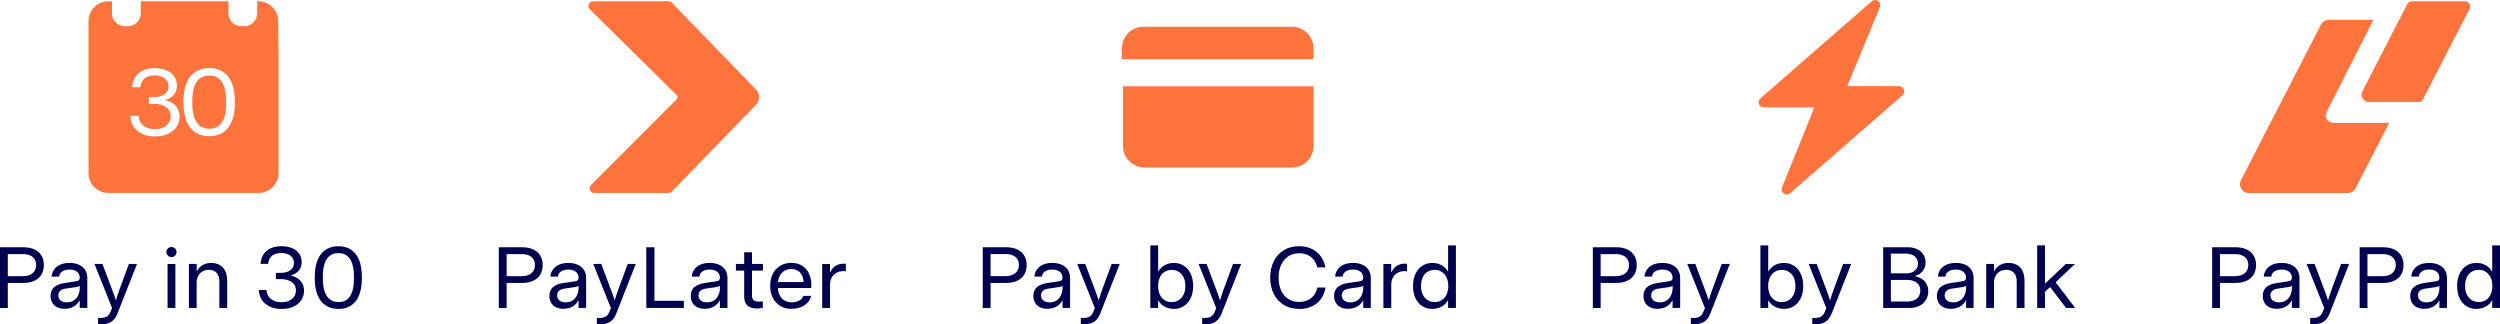
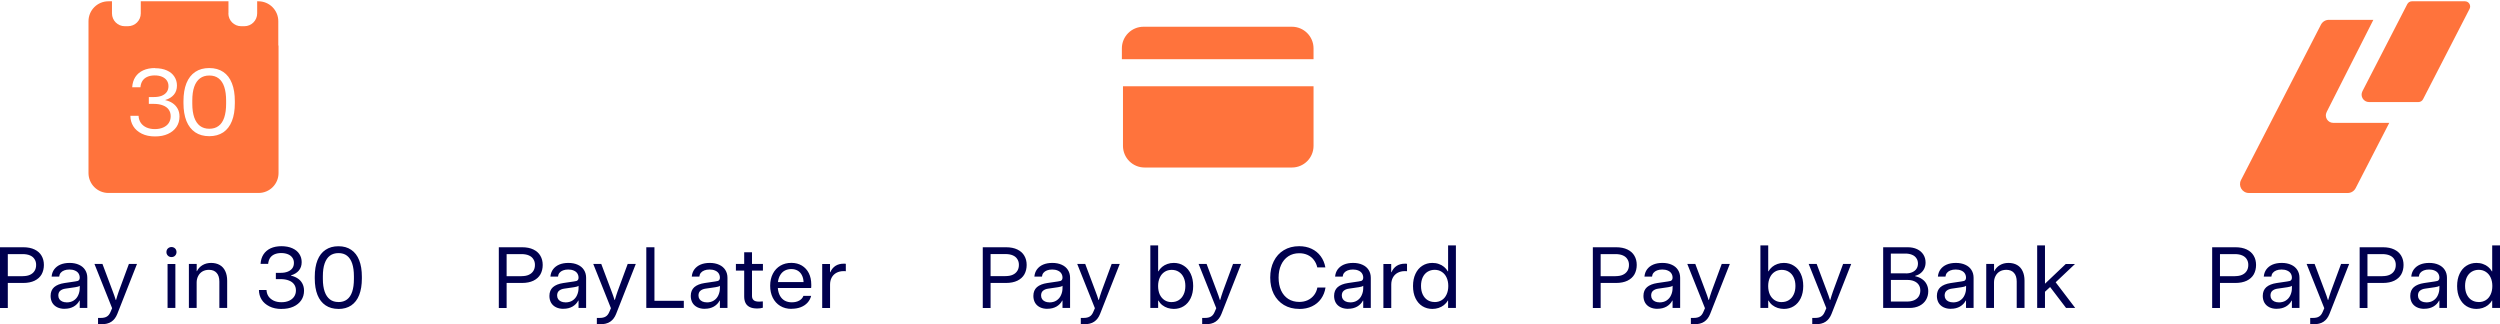
<svg xmlns="http://www.w3.org/2000/svg" id="Layer_2" data-name="Layer 2" viewBox="0 0 521.74 67.69">
  <defs>
    <style>
      .cls-1 {
        fill-rule: evenodd;
      }

      .cls-1, .cls-2 {
        fill: #ff733c;
      }

      .cls-3 {
        fill: #00004e;
      }
    </style>
  </defs>
  <g id="Layer_2-2" data-name="Layer 2">
    <g id="Layer_1-2" data-name="Layer 1-2">
-       <path class="cls-2" d="M396.36,17.98h-10.85l6.82-16.49c.43-1.05-.84-1.97-1.7-1.22l-23.25,20.26c-.75.65-.29,1.88.71,1.88h10.56l-6.75,16.7c-.42,1.05.85,1.95,1.7,1.21l23.46-20.45c.75-.65.29-1.88-.71-1.88h0Z" />
      <path class="cls-3" d="M425.15,64.27v-13.05h1.63v7.99l4.34-4.12h1.93l-4.04,3.82,4.08,5.36h-1.91l-3.33-4.37-1.07.99v3.38s-1.63,0-1.63,0ZM414.52,64.27v-9.19h1.63v1.51h.05c.26-.53.65-.95,1.17-1.26s1.12-.46,1.8-.46,1.3.15,1.8.44c.5.29.88.71,1.14,1.27.26.54.4,1.21.4,1.99v5.7h-1.63v-5.51c0-.79-.19-1.39-.57-1.81-.38-.43-.91-.64-1.6-.64-.53,0-.99.12-1.38.35-.38.23-.67.55-.88.96s-.31.85-.31,1.34v5.31h-1.63,0ZM407.57,63.11c.58,0,1.08-.13,1.49-.4.42-.28.73-.64.93-1.1.21-.46.32-.95.32-1.47v-.5c-.11.08-.23.14-.37.18-.13.04-.33.08-.57.12l-2.06.3c-.44.06-.8.21-1.07.44s-.4.56-.4.98c0,.29.07.55.21.76s.34.38.61.5.57.18.92.18h0ZM407.15,64.45c-.6,0-1.12-.11-1.56-.33s-.79-.54-1.02-.94c-.23-.41-.35-.88-.35-1.42,0-.79.25-1.39.74-1.83.5-.43,1.21-.72,2.14-.86l2.23-.33c.24-.03.43-.07.56-.11.13-.05.23-.13.3-.24s.11-.25.11-.44c0-.34-.09-.64-.26-.9s-.42-.45-.75-.59c-.32-.14-.7-.21-1.14-.21s-.78.06-1.09.18-.56.29-.74.51-.28.49-.31.79h-1.58c.05-.58.23-1.08.54-1.51.32-.43.75-.77,1.29-1s1.18-.35,1.92-.35,1.42.13,1.97.39c.56.25.98.61,1.28,1.08s.45,1.02.45,1.64v6.28h-1.58v-1.53h-.06c-.27.53-.67.94-1.2,1.25-.53.3-1.15.46-1.88.46h-.01ZM397.74,57.06c.52,0,.96-.08,1.34-.25.39-.17.68-.41.88-.71.21-.31.31-.68.31-1.1s-.11-.8-.33-1.11c-.21-.32-.51-.56-.91-.72-.39-.16-.84-.25-1.36-.25h-3.06v4.13h3.13ZM398.02,62.93c.55,0,1.03-.09,1.45-.27.42-.19.74-.45.96-.8s.33-.77.33-1.25c0-.45-.11-.84-.33-1.17s-.54-.58-.95-.76-.89-.26-1.44-.26h-3.42v4.51s3.4,0,3.4,0ZM393.01,64.27v-12.67h5.09c.76,0,1.42.13,1.99.4s1,.65,1.31,1.13c.3.48.46,1.03.46,1.66,0,.45-.09.86-.26,1.23-.17.38-.42.69-.74.96s-.71.46-1.16.58v.09c.57.12,1.05.32,1.46.62.41.29.72.64.93,1.07.22.43.33.91.33,1.43,0,.68-.16,1.29-.48,1.82s-.78.94-1.37,1.24c-.59.29-1.29.44-2.08.44h-5.48ZM378.21,67.69v-1.34h.58c.52,0,.94-.09,1.25-.28.32-.18.57-.5.76-.94l.35-.81-3.69-9.24h1.67l2.16,5.75c.11.29.22.59.33.9s.2.6.28.87h.07c.08-.27.17-.56.26-.87s.19-.61.3-.9l2.12-5.75h1.69l-4.12,10.46c-.28.7-.68,1.23-1.21,1.59-.53.37-1.27.55-2.21.55h-.59ZM371.84,63.04c.56,0,1.05-.13,1.48-.4s.77-.66,1.01-1.17c.25-.51.37-1.11.37-1.79s-.12-1.27-.36-1.78-.58-.9-1.01-1.17c-.43-.28-.93-.41-1.48-.41s-1.08.14-1.5.43c-.43.28-.76.68-.99,1.19s-.35,1.09-.35,1.75.12,1.27.35,1.78c.24.5.57.89,1,1.17s.92.41,1.49.41h0ZM372.32,64.47c-.46,0-.89-.07-1.31-.2-.41-.13-.78-.33-1.12-.59-.33-.26-.6-.58-.82-.96h-.05v1.55h-1.63v-13.05h1.63v5.41h.05c.21-.36.47-.67.78-.93.32-.26.69-.47,1.1-.61.42-.15.86-.22,1.34-.22.79,0,1.49.2,2.1.6.62.39,1.09.95,1.43,1.68s.51,1.57.51,2.54-.18,1.84-.53,2.56-.83,1.27-1.44,1.65c-.61.38-1.29.57-2.06.57h.02ZM352.88,67.69v-1.34h.58c.52,0,.94-.09,1.25-.28.32-.18.57-.5.76-.94l.35-.81-3.69-9.24h1.67l2.16,5.75c.11.29.22.59.33.9s.2.6.28.87h.07c.08-.27.17-.56.26-.87s.19-.61.3-.9l2.12-5.75h1.69l-4.12,10.46c-.28.7-.68,1.23-1.21,1.59-.53.37-1.27.55-2.21.55h-.59ZM346.32,63.11c.58,0,1.08-.13,1.49-.4.42-.28.73-.64.93-1.1.21-.46.32-.95.32-1.47v-.5c-.11.08-.23.14-.37.18-.13.04-.33.08-.57.12l-2.06.3c-.44.06-.8.21-1.07.44-.27.23-.4.56-.4.98,0,.29.07.55.21.76s.34.38.61.5c.26.12.57.18.92.18h-.01ZM345.91,64.45c-.6,0-1.12-.11-1.56-.33s-.79-.54-1.02-.94c-.23-.41-.35-.88-.35-1.42,0-.79.25-1.39.74-1.83.5-.43,1.21-.72,2.14-.86l2.23-.33c.24-.03.43-.07.56-.11.13-.05.23-.13.3-.24s.11-.25.11-.44c0-.34-.09-.64-.26-.9s-.42-.45-.75-.59c-.32-.14-.7-.21-1.14-.21s-.78.06-1.09.18-.56.29-.74.51-.28.49-.31.79h-1.58c.05-.58.23-1.08.54-1.51.32-.43.75-.77,1.29-1s1.18-.35,1.92-.35,1.42.13,1.97.39c.56.25.98.61,1.28,1.08s.45,1.02.45,1.64v6.28h-1.58v-1.53h-.06c-.27.53-.67.94-1.2,1.25-.53.3-1.15.46-1.88.46h-.01ZM337.16,57.63c.6,0,1.11-.09,1.52-.28.42-.19.73-.46.95-.81s.33-.76.33-1.25-.11-.86-.33-1.2c-.21-.35-.53-.61-.95-.79-.42-.18-.93-.27-1.52-.27h-3.11v4.61h3.11ZM332.42,64.27v-12.67h4.86c.93,0,1.72.16,2.36.47.64.31,1.13.74,1.45,1.3.33.56.49,1.2.49,1.92s-.16,1.4-.48,1.97c-.32.56-.81,1-1.46,1.32-.65.31-1.44.47-2.36.47h-3.23v5.23h-1.63Z" />
    </g>
    <g id="Layer_2-2" data-name="Layer 2-2">
      <g id="Layer_1-2-2" data-name="Layer 1-2">
        <path class="cls-2" d="M485.56,23.39c-.52,1.03.23,2.25,1.38,2.25h11.69l-7.02,13.63c-.32.62-.96,1.01-1.65,1.01h-20.62c-1.39,0-2.29-1.47-1.65-2.71l16.68-32.42c.32-.62.96-1.01,1.65-1.01h9.29l-9.75,19.24h0Z" />
        <path class="cls-2" d="M502.39.86c.19-.36.56-.59.96-.59h11.08c.81,0,1.33.86.96,1.58l-9.71,18.86c-.19.36-.56.59-.96.59h-10.31c-1.16,0-1.91-1.23-1.38-2.26l9.36-18.18Z" />
        <path class="cls-3" d="M517.3,63.04c.56,0,1.06-.14,1.49-.41s.76-.67.99-1.17c.24-.51.36-1.1.36-1.78s-.12-1.24-.35-1.75-.57-.91-1-1.19c-.43-.29-.93-.43-1.49-.43s-1.05.14-1.49.41-.77.67-1.01,1.17c-.23.5-.35,1.1-.35,1.78s.12,1.28.36,1.79c.25.51.58.9,1.01,1.17.43.27.93.4,1.49.4h-.01ZM516.82,64.47c-.76,0-1.45-.19-2.07-.57-.61-.38-1.09-.93-1.44-1.65s-.52-1.57-.52-2.56.17-1.81.51-2.54.81-1.29,1.42-1.68c.62-.4,1.32-.6,2.11-.6.48,0,.93.07,1.34.22.42.14.78.34,1.1.61.32.26.58.57.78.93h.06v-5.41h1.63v13.05h-1.63v-1.55h-.06c-.21.38-.48.69-.82.96-.33.26-.7.45-1.12.59-.41.13-.84.2-1.3.2h.01ZM506.35,63.11c.58,0,1.08-.13,1.49-.4.42-.28.73-.64.93-1.1.21-.46.32-.95.32-1.47v-.5c-.11.08-.23.14-.37.18-.13.04-.33.08-.57.12l-2.06.3c-.44.06-.8.21-1.07.44s-.4.56-.4.98c0,.29.07.55.21.76s.34.38.61.5.57.18.92.18h0ZM505.94,64.45c-.6,0-1.12-.11-1.56-.33s-.79-.54-1.02-.94c-.23-.41-.35-.88-.35-1.42,0-.79.25-1.39.74-1.83.5-.43,1.21-.72,2.14-.86l2.23-.33c.24-.03.43-.07.56-.11.13-.05.23-.13.3-.24s.11-.25.11-.44c0-.34-.09-.64-.26-.9s-.42-.45-.75-.59c-.32-.14-.7-.21-1.14-.21s-.78.06-1.09.18-.56.29-.74.51-.28.49-.31.79h-1.58c.05-.58.23-1.08.54-1.51.32-.43.75-.77,1.29-1s1.18-.35,1.92-.35,1.42.13,1.97.39c.56.25.98.61,1.28,1.08s.45,1.02.45,1.64v6.28h-1.58v-1.53h-.06c-.27.53-.67.94-1.2,1.25-.53.3-1.15.46-1.88.46h0ZM497.19,57.63c.6,0,1.11-.09,1.52-.28.42-.19.73-.46.95-.81s.33-.76.33-1.25-.11-.86-.33-1.2c-.21-.35-.53-.61-.95-.79s-.93-.27-1.52-.27h-3.11v4.61h3.11ZM492.45,64.27v-12.67h4.86c.93,0,1.72.16,2.36.47s1.13.74,1.45,1.3c.33.56.49,1.2.49,1.92s-.16,1.4-.48,1.97c-.32.56-.81,1-1.46,1.32-.65.31-1.44.47-2.36.47h-3.23v5.23h-1.63ZM482.13,67.69v-1.34h.58c.52,0,.94-.09,1.25-.28.32-.18.57-.5.76-.94l.35-.81-3.69-9.24h1.67l2.16,5.75c.11.29.22.59.33.9s.2.6.28.87h.07c.08-.27.17-.56.26-.87s.19-.61.3-.9l2.12-5.75h1.69l-4.12,10.46c-.28.7-.68,1.23-1.21,1.59-.53.37-1.27.55-2.21.55h-.59ZM475.57,63.11c.58,0,1.08-.13,1.49-.4.42-.28.73-.64.93-1.1.21-.46.32-.95.32-1.47v-.5c-.11.08-.23.14-.37.18-.13.04-.33.08-.57.12l-2.06.3c-.44.06-.8.21-1.07.44-.27.23-.4.56-.4.98,0,.29.07.55.21.76s.34.38.61.5c.26.12.57.18.92.18h-.01ZM475.16,64.45c-.6,0-1.12-.11-1.56-.33s-.79-.54-1.02-.94c-.23-.41-.35-.88-.35-1.42,0-.79.25-1.39.74-1.83.5-.43,1.21-.72,2.14-.86l2.23-.33c.24-.03.43-.07.56-.11.13-.05.23-.13.3-.24s.11-.25.11-.44c0-.34-.09-.64-.26-.9s-.42-.45-.75-.59c-.32-.14-.7-.21-1.14-.21s-.78.06-1.09.18-.56.29-.74.51-.28.49-.31.79h-1.58c.05-.58.23-1.08.54-1.51.32-.43.75-.77,1.29-1s1.18-.35,1.92-.35,1.42.13,1.97.39c.56.25.98.61,1.28,1.08s.45,1.02.45,1.64v6.28h-1.58v-1.53h-.06c-.27.53-.67.94-1.2,1.25-.53.3-1.15.46-1.88.46h-.01ZM466.41,57.63c.6,0,1.11-.09,1.52-.28.42-.19.73-.46.95-.81s.33-.76.33-1.25-.11-.86-.33-1.2c-.21-.35-.53-.61-.95-.79-.42-.18-.93-.27-1.52-.27h-3.11v4.61h3.11ZM461.67,64.27v-12.67h4.86c.93,0,1.72.16,2.36.47.64.31,1.13.74,1.45,1.3.33.56.49,1.2.49,1.92s-.16,1.4-.48,1.97c-.32.56-.81,1-1.46,1.32-.65.31-1.44.47-2.36.47h-3.23v5.23h-1.63Z" />
      </g>
    </g>
    <g id="Layer_1-2-3" data-name="Layer 1-2">
      <path class="cls-1" d="M274.13,18.01h-39.77v12.43c0,2.5,2.02,4.52,4.52,4.52h30.73c2.5,0,4.52-2.02,4.52-4.52,0,0,0-12.43,0-12.43ZM238.65,5.58c-2.5,0-4.52,2.02-4.52,4.52v2.26h40v-2.26c0-2.5-2.02-4.52-4.52-4.52,0,0-30.96,0-30.96,0Z" />
      <path class="cls-3" d="M299.41,63.04c.56,0,1.06-.14,1.49-.41s.76-.67.99-1.17c.24-.51.36-1.1.36-1.78s-.12-1.24-.35-1.75-.57-.91-1-1.19c-.43-.29-.93-.43-1.49-.43s-1.05.14-1.49.41-.77.67-1.01,1.17c-.23.5-.35,1.1-.35,1.78s.12,1.28.36,1.79c.25.51.58.9,1.01,1.17.43.27.93.4,1.49.4h-.01ZM298.92,64.47c-.76,0-1.45-.19-2.07-.57-.61-.38-1.09-.93-1.44-1.65-.35-.72-.52-1.57-.52-2.56s.17-1.81.51-2.54.81-1.29,1.42-1.68c.62-.4,1.32-.6,2.11-.6.48,0,.93.07,1.34.22.42.14.78.34,1.1.61.32.26.58.57.78.93h.06v-5.41h1.63v13.05h-1.63v-1.55h-.06c-.21.38-.48.69-.82.96-.33.26-.7.45-1.12.59-.41.13-.84.2-1.3.2h.01ZM288.71,64.27v-9.18h1.63v1.72h.06c.26-.59.62-1.03,1.09-1.33.47-.3,1.04-.45,1.7-.45.22,0,.37,0,.45.03v1.55c-.06,0-.14-.02-.22-.03h-.23c-.57,0-1.07.12-1.5.35s-.76.56-.99.98c-.23.42-.35.91-.35,1.48v4.89h-1.64ZM281.76,63.11c.58,0,1.08-.13,1.49-.4.42-.28.73-.64.93-1.1.21-.46.32-.95.32-1.47v-.5c-.11.08-.23.14-.37.18-.13.04-.33.08-.57.12l-2.06.3c-.44.06-.8.21-1.07.44s-.4.56-.4.98c0,.29.07.55.21.76s.34.38.61.5.57.18.92.18h0ZM281.35,64.45c-.6,0-1.12-.11-1.56-.33s-.79-.54-1.02-.94c-.23-.41-.35-.88-.35-1.42,0-.79.25-1.39.74-1.83.5-.43,1.21-.72,2.14-.86l2.23-.33c.24-.03.43-.07.56-.11.13-.05.23-.13.3-.24s.11-.25.11-.44c0-.34-.09-.64-.26-.9s-.42-.45-.75-.59c-.32-.14-.7-.21-1.14-.21s-.78.06-1.09.18-.56.29-.74.51-.28.49-.31.79h-1.58c.05-.58.23-1.08.54-1.51.32-.43.75-.77,1.29-1s1.18-.35,1.92-.35,1.42.13,1.97.39c.56.25.98.61,1.28,1.08s.45,1.02.45,1.64v6.28h-1.58v-1.53h-.06c-.27.53-.67.94-1.2,1.25-.53.3-1.15.46-1.88.46h-.01ZM271.16,64.47c-1.22,0-2.29-.27-3.21-.82-.91-.55-1.62-1.32-2.12-2.3-.49-.99-.74-2.13-.74-3.42s.25-2.43.74-3.41c.49-.99,1.19-1.76,2.1-2.31.91-.55,1.98-.83,3.2-.83.96,0,1.83.18,2.59.54.77.36,1.41.88,1.9,1.55.49.66.82,1.44.98,2.33h-1.69c-.13-.6-.38-1.12-.72-1.56-.34-.45-.77-.79-1.29-1.03s-1.1-.36-1.75-.36c-.87,0-1.64.21-2.29.64s-1.15,1.03-1.5,1.8-.52,1.65-.52,2.65.17,1.92.52,2.68c.35.76.85,1.35,1.5,1.77.65.41,1.42.62,2.29.62.66,0,1.25-.12,1.78-.37s.96-.6,1.31-1.05c.35-.46.58-.98.69-1.58h1.7c-.13.88-.45,1.67-.93,2.35-.48.67-1.11,1.2-1.89,1.57s-1.66.55-2.65.55h0ZM250.89,67.69v-1.34h.58c.52,0,.94-.09,1.25-.28.32-.18.57-.5.76-.94l.35-.81-3.69-9.24h1.67l2.16,5.75c.11.29.22.59.33.9s.2.6.28.87h.07c.08-.27.17-.56.26-.87s.19-.61.3-.9l2.12-5.75h1.69l-4.12,10.46c-.28.7-.68,1.23-1.21,1.59-.53.37-1.27.55-2.21.55h-.59ZM244.52,63.04c.56,0,1.05-.13,1.48-.4s.77-.66,1.01-1.17c.25-.51.37-1.11.37-1.79s-.12-1.27-.36-1.78-.58-.9-1.01-1.17c-.43-.28-.93-.41-1.48-.41s-1.08.14-1.5.43c-.43.28-.76.68-.99,1.19s-.35,1.09-.35,1.75.12,1.27.35,1.78c.24.5.57.89,1,1.17s.92.41,1.49.41h0ZM245,64.47c-.46,0-.89-.07-1.31-.2-.41-.13-.78-.33-1.12-.59-.33-.26-.6-.58-.82-.96h-.05v1.55h-1.63v-13.05h1.63v5.41h.05c.21-.36.47-.67.78-.93.32-.26.69-.47,1.1-.61.42-.15.86-.22,1.34-.22.79,0,1.49.2,2.1.6.62.39,1.09.95,1.43,1.68s.51,1.57.51,2.54-.18,1.84-.53,2.56-.83,1.27-1.44,1.65c-.61.38-1.29.57-2.06.57h.02ZM225.56,67.69v-1.34h.58c.52,0,.94-.09,1.25-.28.32-.18.57-.5.76-.94l.35-.81-3.69-9.24h1.67l2.16,5.75c.11.29.22.59.33.9s.2.6.28.87h.07c.08-.27.17-.56.26-.87s.19-.61.3-.9l2.12-5.75h1.69l-4.12,10.46c-.28.7-.68,1.23-1.21,1.59-.53.37-1.27.55-2.21.55h-.59ZM219,63.11c.58,0,1.08-.13,1.49-.4.42-.28.73-.64.93-1.1.21-.46.32-.95.32-1.47v-.5c-.11.08-.23.14-.37.18-.13.04-.33.08-.57.12l-2.06.3c-.44.06-.8.21-1.07.44-.27.23-.4.56-.4.98,0,.29.07.55.21.76s.34.38.61.5c.26.12.57.18.92.18h-.01ZM218.59,64.45c-.6,0-1.12-.11-1.56-.33s-.79-.54-1.02-.94c-.23-.41-.35-.88-.35-1.42,0-.79.25-1.39.74-1.83.5-.43,1.21-.72,2.14-.86l2.23-.33c.24-.03.43-.07.56-.11.13-.05.23-.13.3-.24s.11-.25.11-.44c0-.34-.09-.64-.26-.9s-.42-.45-.75-.59c-.32-.14-.7-.21-1.14-.21s-.78.06-1.09.18-.56.29-.74.51-.28.49-.31.79h-1.58c.05-.58.23-1.08.54-1.51.32-.43.75-.77,1.29-1s1.18-.35,1.92-.35,1.42.13,1.97.39c.56.25.98.61,1.28,1.08s.45,1.02.45,1.64v6.28h-1.58v-1.53h-.06c-.27.53-.67.94-1.2,1.25-.53.3-1.15.46-1.88.46h-.01ZM209.84,57.62c.6,0,1.11-.09,1.52-.28.42-.19.73-.46.95-.81s.33-.76.33-1.25-.11-.86-.33-1.2c-.21-.35-.53-.61-.95-.79-.42-.18-.93-.27-1.52-.27h-3.11v4.61h3.11ZM205.1,64.27v-12.67h4.86c.93,0,1.72.16,2.36.47.64.31,1.13.74,1.45,1.3.33.56.49,1.2.49,1.92s-.16,1.4-.48,1.97c-.32.56-.81,1-1.46,1.32-.65.31-1.44.47-2.36.47h-3.23v5.23h-1.63Z" />
    </g>
    <g id="Layer_1-2-4" data-name="Layer 1-2">
      <path class="cls-2" d="M43.69,15.76c.78,0,1.43.2,1.94.6.52.4.91.99,1.17,1.77s.39,1.74.39,2.88v.63c0,1.14-.13,2.1-.39,2.88-.26.78-.65,1.37-1.18,1.76-.52.4-1.17.59-1.94.59s-1.41-.2-1.94-.59c-.52-.4-.92-.98-1.2-1.76-.27-.78-.41-1.74-.41-2.88v-.63c0-1.15.13-2.11.4-2.89.27-.78.68-1.37,1.21-1.77s1.18-.59,1.95-.59ZM43.67,14.2c-1.15,0-2.12.27-2.93.81-.8.54-1.41,1.32-1.83,2.35-.41,1.03-.62,2.29-.62,3.76v.4c0,1.46.21,2.71.62,3.74.42,1.03,1.03,1.81,1.83,2.35.8.54,1.78.81,2.93.81s2.12-.27,2.92-.8c.8-.54,1.4-1.33,1.81-2.36s.61-2.28.61-3.74v-.4c0-1.47-.2-2.72-.61-3.75-.41-1.04-1.01-1.83-1.81-2.36-.8-.54-1.77-.81-2.92-.81ZM32.35,14.2c-.94,0-1.76.16-2.46.48-.7.32-1.24.78-1.64,1.38-.39.6-.61,1.32-.66,2.15h1.72c.04-.53.19-.98.43-1.35.25-.37.59-.65,1.01-.83.43-.19.94-.29,1.53-.29s1.09.09,1.52.27.77.44,1,.77c.24.34.36.74.36,1.2s-.12.89-.37,1.23-.6.6-1.05.78c-.45.17-.97.26-1.56.26h-1.12v1.43h1.07c.74,0,1.37.11,1.89.32.53.2.93.5,1.2.89.27.38.4.84.4,1.37s-.14,1.01-.41,1.42c-.27.4-.66.71-1.16.93-.5.22-1.08.33-1.74.33s-1.26-.12-1.77-.35c-.5-.24-.9-.56-1.18-.99-.27-.42-.42-.9-.44-1.43h-1.71c0,.78.2,1.51.6,2.16s.99,1.17,1.77,1.56,1.7.58,2.77.58,1.92-.17,2.69-.52,1.37-.84,1.79-1.46c.42-.63.63-1.35.63-2.16,0-.64-.13-1.2-.4-1.67-.27-.48-.63-.86-1.07-1.15-.44-.29-.94-.49-1.49-.61v-.04c.76-.22,1.35-.59,1.78-1.09s.65-1.15.65-1.92c0-.7-.18-1.31-.54-1.86-.35-.55-.87-.98-1.56-1.29-.69-.31-1.52-.47-2.5-.47l.02-.03ZM47.66,2.8c0,1.47,1.19,2.67,2.67,2.67h.67c1.47,0,2.67-1.19,2.67-2.67V.27h.25c2.3,0,4.16,1.86,4.16,4.16v5.07h.05v26.61c0,2.3-1.86,4.16-4.16,4.16h-31.34c-2.3,0-4.16-1.86-4.16-4.16V4.43c0-2.3,1.86-4.16,4.16-4.16h.74v2.53c0,1.47,1.19,2.67,2.67,2.67h.67c1.47,0,2.67-1.19,2.67-2.67V.27h18.3v2.53h-.02Z" />
-       <path class="cls-3" d="M70.64,63.04c.71,0,1.3-.18,1.78-.54.48-.36.84-.9,1.08-1.62s.36-1.6.36-2.65v-.58c0-1.05-.12-1.93-.36-2.65s-.6-1.26-1.07-1.63c-.47-.37-1.07-.55-1.78-.55s-1.32.18-1.8.54-.85.91-1.1,1.63c-.25.71-.37,1.6-.37,2.65v.58c0,1.05.13,1.93.38,2.65s.62,1.25,1.1,1.62,1.08.54,1.78.54h0ZM70.62,64.47c-1.05,0-1.94-.25-2.68-.75s-1.3-1.22-1.68-2.16c-.38-.95-.57-2.09-.57-3.44v-.37c0-1.35.19-2.5.57-3.45s.94-1.67,1.68-2.16c.74-.5,1.63-.75,2.69-.75s1.94.25,2.67.75c.73.49,1.29,1.22,1.66,2.17.38.95.56,2.1.56,3.45v.37c0,1.34-.19,2.49-.56,3.44s-.93,1.67-1.66,2.17c-.73.49-1.63.74-2.68.74h0ZM58.76,64.48c-.98,0-1.83-.18-2.54-.54s-1.26-.83-1.63-1.43c-.37-.6-.55-1.27-.55-1.99h1.58c.02.49.15.92.4,1.31.26.38.62.68,1.08.91.46.22,1,.33,1.63.33s1.13-.1,1.59-.3c.46-.21.81-.49,1.06-.86s.38-.8.38-1.29-.12-.91-.37-1.26c-.25-.36-.61-.63-1.1-.82-.48-.19-1.06-.29-1.73-.29h-.99v-1.31h1.04c.54,0,1.01-.08,1.42-.24.42-.16.74-.4.97-.7.23-.31.34-.69.34-1.13s-.11-.79-.33-1.1c-.22-.31-.52-.55-.92-.71s-.86-.25-1.4-.25-1,.09-1.4.26c-.39.17-.7.42-.93.76-.22.34-.35.75-.4,1.24h-1.58c.05-.77.25-1.43.61-1.98s.86-.97,1.49-1.27c.64-.29,1.4-.44,2.26-.44s1.66.15,2.29.44c.64.29,1.12.68,1.44,1.19.33.5.49,1.06.49,1.7,0,.71-.2,1.29-.6,1.76-.39.46-.94.79-1.63,1v.06c.51.11.97.3,1.37.56.41.26.74.6.98,1.04s.37.95.37,1.54c0,.74-.19,1.41-.58,1.99-.39.57-.94,1.02-1.65,1.34-.71.32-1.53.47-2.47.47h.01ZM39.42,64.27v-9.19h1.63v1.51h.05c.26-.53.65-.95,1.17-1.26s1.12-.46,1.8-.46,1.3.15,1.8.44c.5.29.88.71,1.14,1.27.26.54.4,1.21.4,1.99v5.7h-1.63v-5.51c0-.79-.19-1.39-.57-1.81-.38-.43-.91-.64-1.6-.64-.53,0-.99.12-1.38.35-.38.23-.67.55-.88.96s-.31.85-.31,1.34v5.31h-1.63.01ZM34.97,64.27v-9.18h1.63v9.18h-1.63ZM35.79,53.65c-.2,0-.38-.04-.54-.13s-.28-.22-.38-.38-.14-.34-.14-.54.05-.38.14-.54.22-.28.38-.37.34-.14.54-.14.38.05.54.14.28.21.37.37.14.34.14.54-.05.38-.14.54-.21.28-.37.38c-.16.09-.34.13-.54.13ZM20.46,67.69v-1.34h.58c.52,0,.94-.09,1.25-.28.32-.18.57-.5.76-.94l.35-.81-3.69-9.24h1.67l2.16,5.75c.11.29.22.59.33.9s.2.6.28.87h.07c.08-.27.17-.56.26-.87s.19-.61.3-.9l2.12-5.75h1.69l-4.12,10.46c-.28.7-.68,1.23-1.21,1.59-.53.37-1.27.55-2.21.55h-.59ZM13.9,63.11c.58,0,1.08-.13,1.49-.4.42-.28.73-.64.93-1.1.21-.46.32-.95.32-1.47v-.5c-.11.08-.23.14-.37.18-.13.04-.33.08-.57.12l-2.06.3c-.44.06-.8.21-1.07.44-.27.23-.4.56-.4.98,0,.29.07.55.21.76s.34.38.61.5c.26.12.57.18.92.18h-.01ZM13.49,64.45c-.6,0-1.12-.11-1.56-.33s-.79-.54-1.02-.94c-.23-.41-.35-.88-.35-1.42,0-.79.25-1.39.74-1.83.5-.43,1.21-.72,2.14-.86l2.23-.33c.24-.03.43-.07.56-.11.13-.05.23-.13.3-.24s.11-.25.11-.44c0-.34-.09-.64-.26-.9s-.42-.45-.75-.59c-.32-.14-.7-.21-1.14-.21s-.78.06-1.09.18-.56.29-.74.51-.28.49-.31.79h-1.58c.05-.58.23-1.08.54-1.51.32-.43.75-.77,1.29-1s1.18-.35,1.92-.35,1.42.13,1.97.39c.56.25.98.61,1.28,1.08s.45,1.02.45,1.64v6.28h-1.58v-1.53h-.06c-.27.53-.67.94-1.2,1.25-.53.3-1.15.46-1.88.46h-.01ZM4.74,57.63c.6,0,1.11-.09,1.52-.28.42-.19.73-.46.95-.81s.33-.76.33-1.25-.11-.86-.33-1.2c-.21-.35-.53-.61-.95-.79-.42-.18-.93-.27-1.52-.27H1.63v4.61h3.11ZM0,64.27v-12.67h4.86c.93,0,1.72.16,2.36.47.64.31,1.13.74,1.45,1.3.33.56.49,1.2.49,1.92s-.16,1.4-.48,1.97c-.32.56-.81,1-1.46,1.32-.65.31-1.44.47-2.36.47H1.63v5.23H0Z" />
+       <path class="cls-3" d="M70.64,63.04c.71,0,1.3-.18,1.78-.54.48-.36.84-.9,1.08-1.62s.36-1.6.36-2.65v-.58c0-1.05-.12-1.93-.36-2.65s-.6-1.26-1.07-1.63c-.47-.37-1.07-.55-1.78-.55s-1.32.18-1.8.54-.85.91-1.1,1.63c-.25.71-.37,1.6-.37,2.65v.58c0,1.05.13,1.93.38,2.65s.62,1.25,1.1,1.62,1.08.54,1.78.54h0ZM70.62,64.47c-1.05,0-1.94-.25-2.68-.75s-1.3-1.22-1.68-2.16c-.38-.95-.57-2.09-.57-3.44v-.37c0-1.35.19-2.5.57-3.45s.94-1.67,1.68-2.16c.74-.5,1.63-.75,2.69-.75s1.94.25,2.67.75c.73.49,1.29,1.22,1.66,2.17.38.95.56,2.1.56,3.45v.37c0,1.34-.19,2.49-.56,3.44s-.93,1.67-1.66,2.17c-.73.49-1.63.74-2.68.74h0ZM58.76,64.48c-.98,0-1.83-.18-2.54-.54s-1.26-.83-1.63-1.43c-.37-.6-.55-1.27-.55-1.99h1.58c.02.49.15.92.4,1.31.26.38.62.68,1.08.91.46.22,1,.33,1.63.33s1.13-.1,1.59-.3c.46-.21.81-.49,1.06-.86s.38-.8.38-1.29-.12-.91-.37-1.26c-.25-.36-.61-.63-1.1-.82-.48-.19-1.06-.29-1.73-.29h-.99v-1.31h1.04c.54,0,1.01-.08,1.42-.24.42-.16.74-.4.97-.7.23-.31.34-.69.34-1.13s-.11-.79-.33-1.1c-.22-.31-.52-.55-.92-.71s-.86-.25-1.4-.25-1,.09-1.4.26c-.39.17-.7.42-.93.76-.22.34-.35.75-.4,1.24h-1.58c.05-.77.25-1.43.61-1.98s.86-.97,1.49-1.27c.64-.29,1.4-.44,2.26-.44s1.66.15,2.29.44c.64.29,1.12.68,1.44,1.19.33.5.49,1.06.49,1.7,0,.71-.2,1.29-.6,1.76-.39.46-.94.79-1.63,1v.06c.51.11.97.3,1.37.56.41.26.74.6.98,1.04s.37.95.37,1.54c0,.74-.19,1.41-.58,1.99-.39.57-.94,1.02-1.65,1.34-.71.32-1.53.47-2.47.47h.01ZM39.42,64.27v-9.19h1.63v1.51h.05c.26-.53.65-.95,1.17-1.26s1.12-.46,1.8-.46,1.3.15,1.8.44c.5.29.88.71,1.14,1.27.26.54.4,1.21.4,1.99v5.7h-1.63v-5.51c0-.79-.19-1.39-.57-1.81-.38-.43-.91-.64-1.6-.64-.53,0-.99.12-1.38.35-.38.23-.67.55-.88.96s-.31.85-.31,1.34v5.31h-1.63.01ZM34.97,64.27v-9.18h1.63v9.18h-1.63ZM35.79,53.65c-.2,0-.38-.04-.54-.13s-.28-.22-.38-.38-.14-.34-.14-.54.05-.38.14-.54.22-.28.38-.37.34-.14.54-.14.38.05.54.14.28.21.37.37.14.34.14.54-.05.38-.14.54-.21.28-.37.38c-.16.09-.34.13-.54.13ZM20.46,67.69v-1.34h.58c.52,0,.94-.09,1.25-.28.32-.18.57-.5.76-.94l.35-.81-3.69-9.24h1.67l2.16,5.75c.11.29.22.59.33.9s.2.6.28.87h.07c.08-.27.17-.56.26-.87s.19-.61.3-.9l2.12-5.75h1.69l-4.12,10.46c-.28.7-.68,1.23-1.21,1.59-.53.37-1.27.55-2.21.55h-.59ZM13.9,63.11c.58,0,1.08-.13,1.49-.4.42-.28.73-.64.93-1.1.21-.46.32-.95.32-1.47v-.5c-.11.08-.23.14-.37.18-.13.04-.33.08-.57.12l-2.06.3c-.44.06-.8.21-1.07.44-.27.23-.4.56-.4.98,0,.29.07.55.21.76s.34.38.61.5c.26.12.57.18.92.18h-.01ZM13.49,64.45c-.6,0-1.12-.11-1.56-.33s-.79-.54-1.02-.94c-.23-.41-.35-.88-.35-1.42,0-.79.25-1.39.74-1.83.5-.43,1.21-.72,2.14-.86l2.23-.33c.24-.03.43-.07.56-.11.13-.05.23-.13.3-.24s.11-.25.11-.44c0-.34-.09-.64-.26-.9s-.42-.45-.75-.59c-.32-.14-.7-.21-1.14-.21s-.78.06-1.09.18-.56.29-.74.51-.28.49-.31.79h-1.58c.05-.58.23-1.08.54-1.51.32-.43.75-.77,1.29-1s1.18-.35,1.92-.35,1.42.13,1.97.39c.56.25.98.61,1.28,1.08s.45,1.02.45,1.64v6.28h-1.58v-1.53h-.06c-.27.53-.67.94-1.2,1.25-.53.3-1.15.46-1.88.46h-.01ZM4.74,57.63c.6,0,1.11-.09,1.52-.28.42-.19.73-.46.95-.81s.33-.76.33-1.25-.11-.86-.33-1.2c-.21-.35-.53-.61-.95-.79-.42-.18-.93-.27-1.52-.27H1.63v4.61h3.11ZM0,64.27v-12.67h4.86c.93,0,1.72.16,2.36.47.64.31,1.13.74,1.45,1.3.33.56.49,1.2.49,1.92s-.16,1.4-.48,1.97c-.32.56-.81,1-1.46,1.32-.65.31-1.44.47-2.36.47H1.63v5.23H0" />
    </g>
    <g id="Layer_1-2-5" data-name="Layer 1-2">
-       <path class="cls-2" d="M123.09,1.94c-.62-.61-.19-1.67.69-1.67h15.73c.26,0,.52.11.7.3l17.58,18.12c.85.88.85,2.28,0,3.16l-17.58,18.12c-.18.19-.44.3-.7.3h-15.47c-.87,0-1.3-1.05-.69-1.66l17.86-17.89c.24-.24.24-.64,0-.88L123.09,1.94Z" />
      <path class="cls-3" d="M171.59,64.27v-9.18h1.63v1.72h.06c.26-.59.62-1.03,1.09-1.33.47-.3,1.04-.45,1.7-.45.22,0,.37,0,.45.03v1.55c-.06,0-.14-.02-.22-.03h-.23c-.57,0-1.07.12-1.5.35s-.76.56-.99.98c-.23.42-.35.91-.35,1.48v4.89h-1.64ZM167.7,58.85c-.02-.54-.14-1.01-.35-1.42s-.5-.73-.88-.95-.82-.33-1.34-.33c-.47,0-.9.1-1.29.29s-.72.5-.98.91c-.26.4-.43.91-.51,1.51h5.35ZM165.18,64.46c-.9,0-1.69-.21-2.36-.62s-1.18-.98-1.55-1.71c-.36-.73-.54-1.56-.54-2.49s.19-1.81.57-2.53c.38-.73.91-1.28,1.57-1.67s1.43-.58,2.28-.58,1.56.19,2.19.56c.63.38,1.12.91,1.46,1.59s.51,1.48.51,2.39v.33c0,.11-.01.24-.03.38h-6.95c.05.64.21,1.19.46,1.64.26.45.59.78,1.01,1.01.42.22.9.33,1.44.33.62,0,1.14-.12,1.56-.36.43-.24.72-.57.87-.98h1.61c-.13.53-.38,1-.75,1.41-.36.4-.83.72-1.41.95-.57.22-1.22.33-1.95.33v.02ZM158.01,64.38c-.66,0-1.19-.11-1.59-.32-.39-.21-.68-.5-.85-.87-.18-.38-.26-.82-.26-1.33v-5.39h-1.73v-1.39h1.73v-2.43h1.63v2.43h2.28v1.39h-2.28v5.31c0,.36.11.64.33.85s.61.32,1.16.32c.23,0,.49-.02.77-.05v1.32c-.35.11-.74.16-1.19.16ZM147.5,63.11c.58,0,1.08-.13,1.49-.4.42-.28.73-.64.93-1.1.21-.46.32-.95.32-1.47v-.5c-.11.08-.23.14-.37.18-.13.04-.33.08-.57.12l-2.06.3c-.44.06-.8.21-1.07.44s-.4.56-.4.98c0,.29.07.55.21.76s.34.38.61.5.57.18.92.18h0ZM147.09,64.45c-.6,0-1.12-.11-1.56-.33s-.79-.54-1.02-.94c-.23-.41-.35-.88-.35-1.42,0-.79.25-1.39.74-1.83.5-.43,1.21-.72,2.14-.86l2.23-.33c.24-.03.43-.07.56-.11.13-.05.23-.13.3-.24s.11-.25.11-.44c0-.34-.09-.64-.26-.9s-.42-.45-.75-.59c-.32-.14-.7-.21-1.14-.21s-.78.06-1.09.18-.56.29-.74.51-.28.49-.31.79h-1.58c.05-.58.23-1.08.54-1.51.32-.43.75-.77,1.29-1s1.18-.35,1.92-.35,1.42.13,1.97.39c.56.25.98.61,1.28,1.08s.45,1.02.45,1.64v6.28h-1.58v-1.53h-.06c-.27.53-.67.94-1.2,1.25-.53.3-1.15.46-1.88.46h0ZM134.88,64.27v-12.67h1.7v11.18h6.13v1.49h-7.83ZM124.56,67.69v-1.34h.58c.52,0,.94-.09,1.25-.28.32-.18.57-.5.76-.94l.35-.81-3.69-9.24h1.67l2.16,5.75c.11.29.22.59.33.9s.2.6.28.87h.07c.08-.27.17-.56.26-.87s.19-.61.3-.9l2.12-5.75h1.69l-4.12,10.46c-.28.7-.68,1.23-1.21,1.59-.53.37-1.27.55-2.21.55h-.59ZM118,63.11c.58,0,1.08-.13,1.49-.4.42-.28.73-.64.93-1.1.21-.46.32-.95.32-1.47v-.5c-.11.08-.23.14-.37.18-.13.04-.33.08-.57.12l-2.06.3c-.44.06-.8.21-1.07.44-.27.23-.4.56-.4.98,0,.29.07.55.21.76s.34.38.61.5c.26.12.57.18.92.18h-.01ZM117.59,64.45c-.6,0-1.12-.11-1.56-.33s-.79-.54-1.02-.94c-.23-.41-.35-.88-.35-1.42,0-.79.25-1.39.74-1.83.5-.43,1.21-.72,2.14-.86l2.23-.33c.24-.03.43-.07.56-.11.13-.05.23-.13.3-.24s.11-.25.11-.44c0-.34-.09-.64-.26-.9s-.42-.45-.75-.59c-.32-.14-.7-.21-1.14-.21s-.78.06-1.09.18-.56.29-.74.51-.28.49-.31.79h-1.58c.05-.58.23-1.08.54-1.51.32-.43.75-.77,1.29-1s1.18-.35,1.92-.35,1.42.13,1.97.39c.56.25.98.61,1.28,1.08s.45,1.02.45,1.64v6.28h-1.58v-1.53h-.06c-.27.53-.67.94-1.2,1.25-.53.3-1.15.46-1.88.46h-.01ZM108.84,57.63c.6,0,1.11-.09,1.52-.28.42-.19.73-.46.95-.81s.33-.76.33-1.25-.11-.86-.33-1.2c-.21-.35-.53-.61-.95-.79-.42-.18-.93-.27-1.52-.27h-3.11v4.61h3.11ZM104.1,64.27v-12.67h4.86c.93,0,1.72.16,2.36.47.64.31,1.13.74,1.45,1.3.33.56.49,1.2.49,1.92s-.16,1.4-.48,1.97c-.32.56-.81,1-1.46,1.32-.65.31-1.44.47-2.36.47h-3.23v5.23h-1.63Z" />
    </g>
  </g>
</svg>